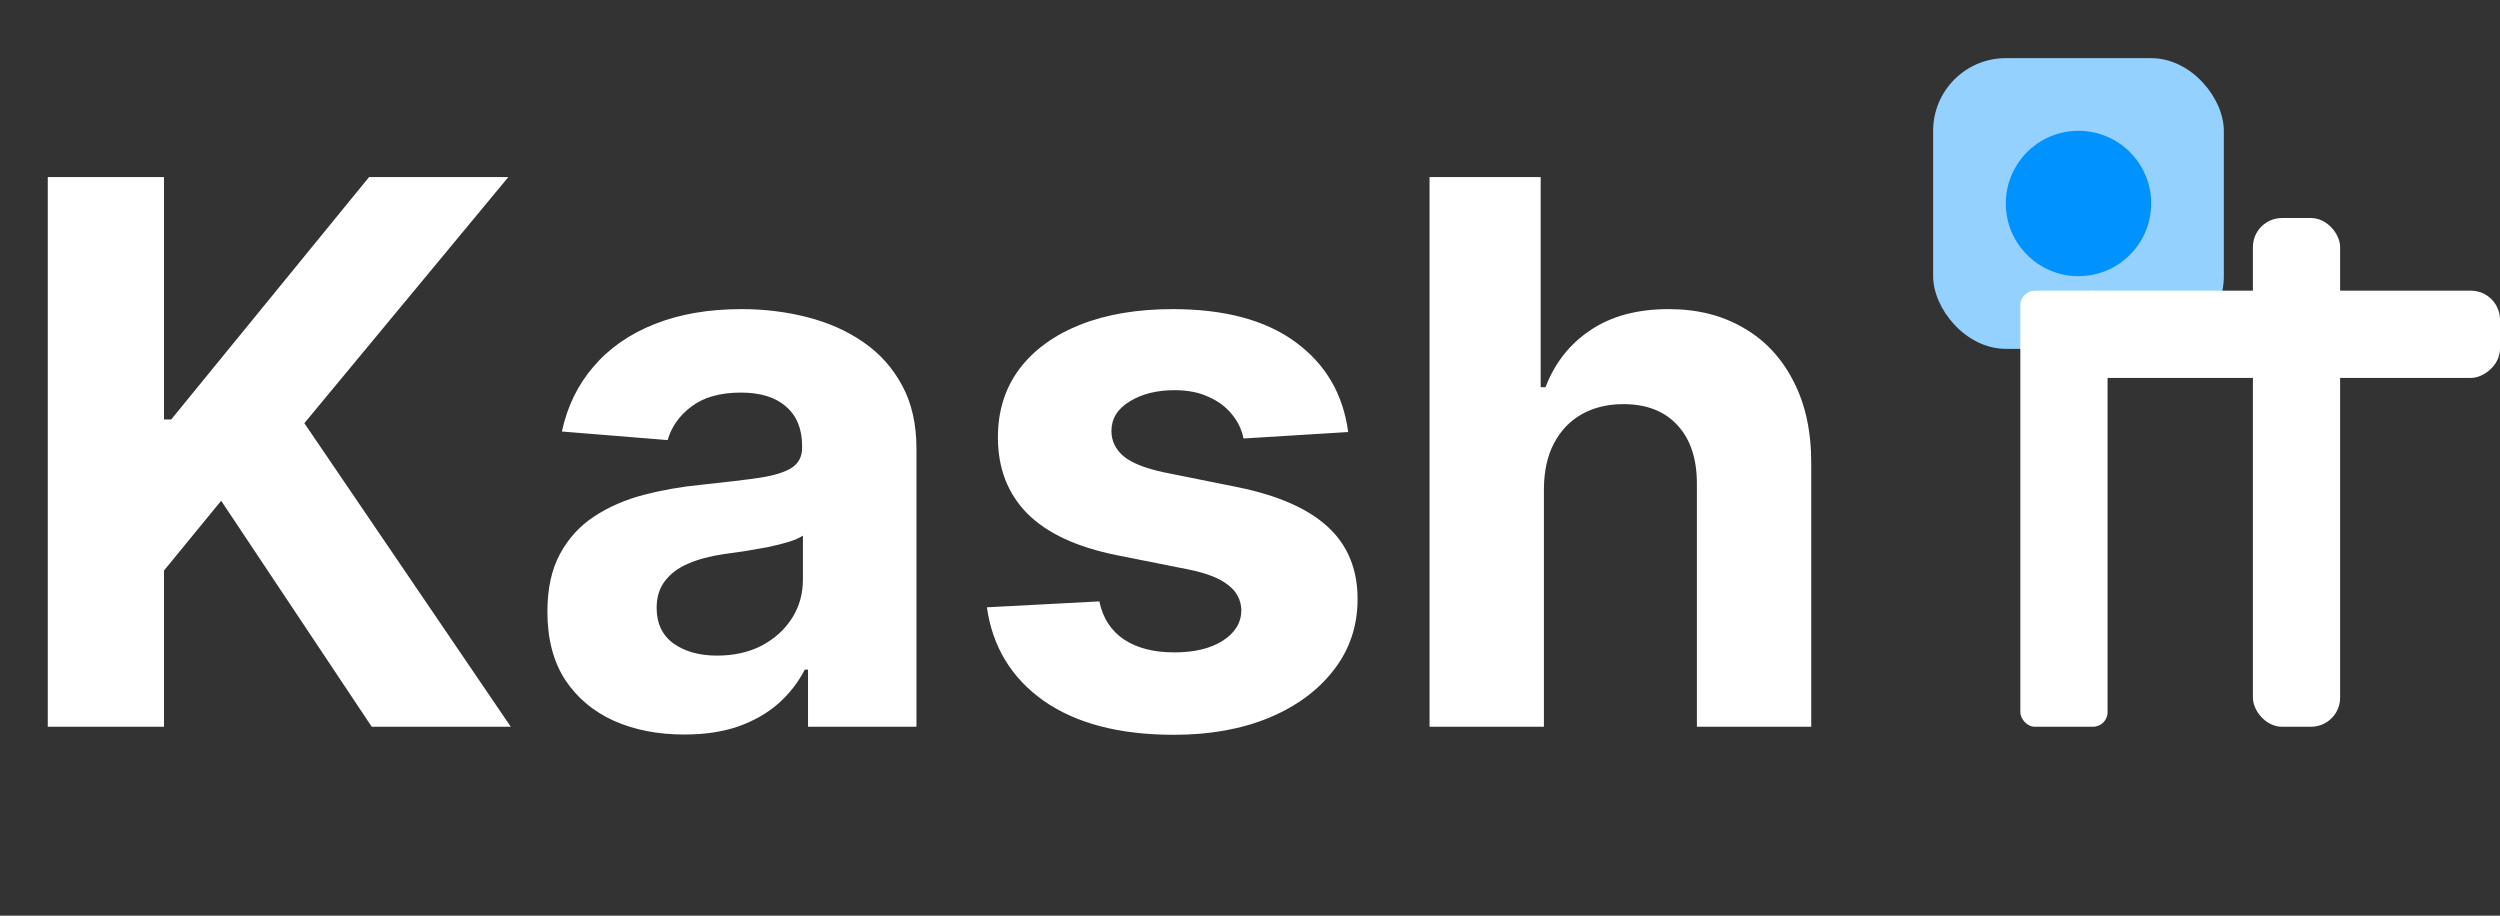
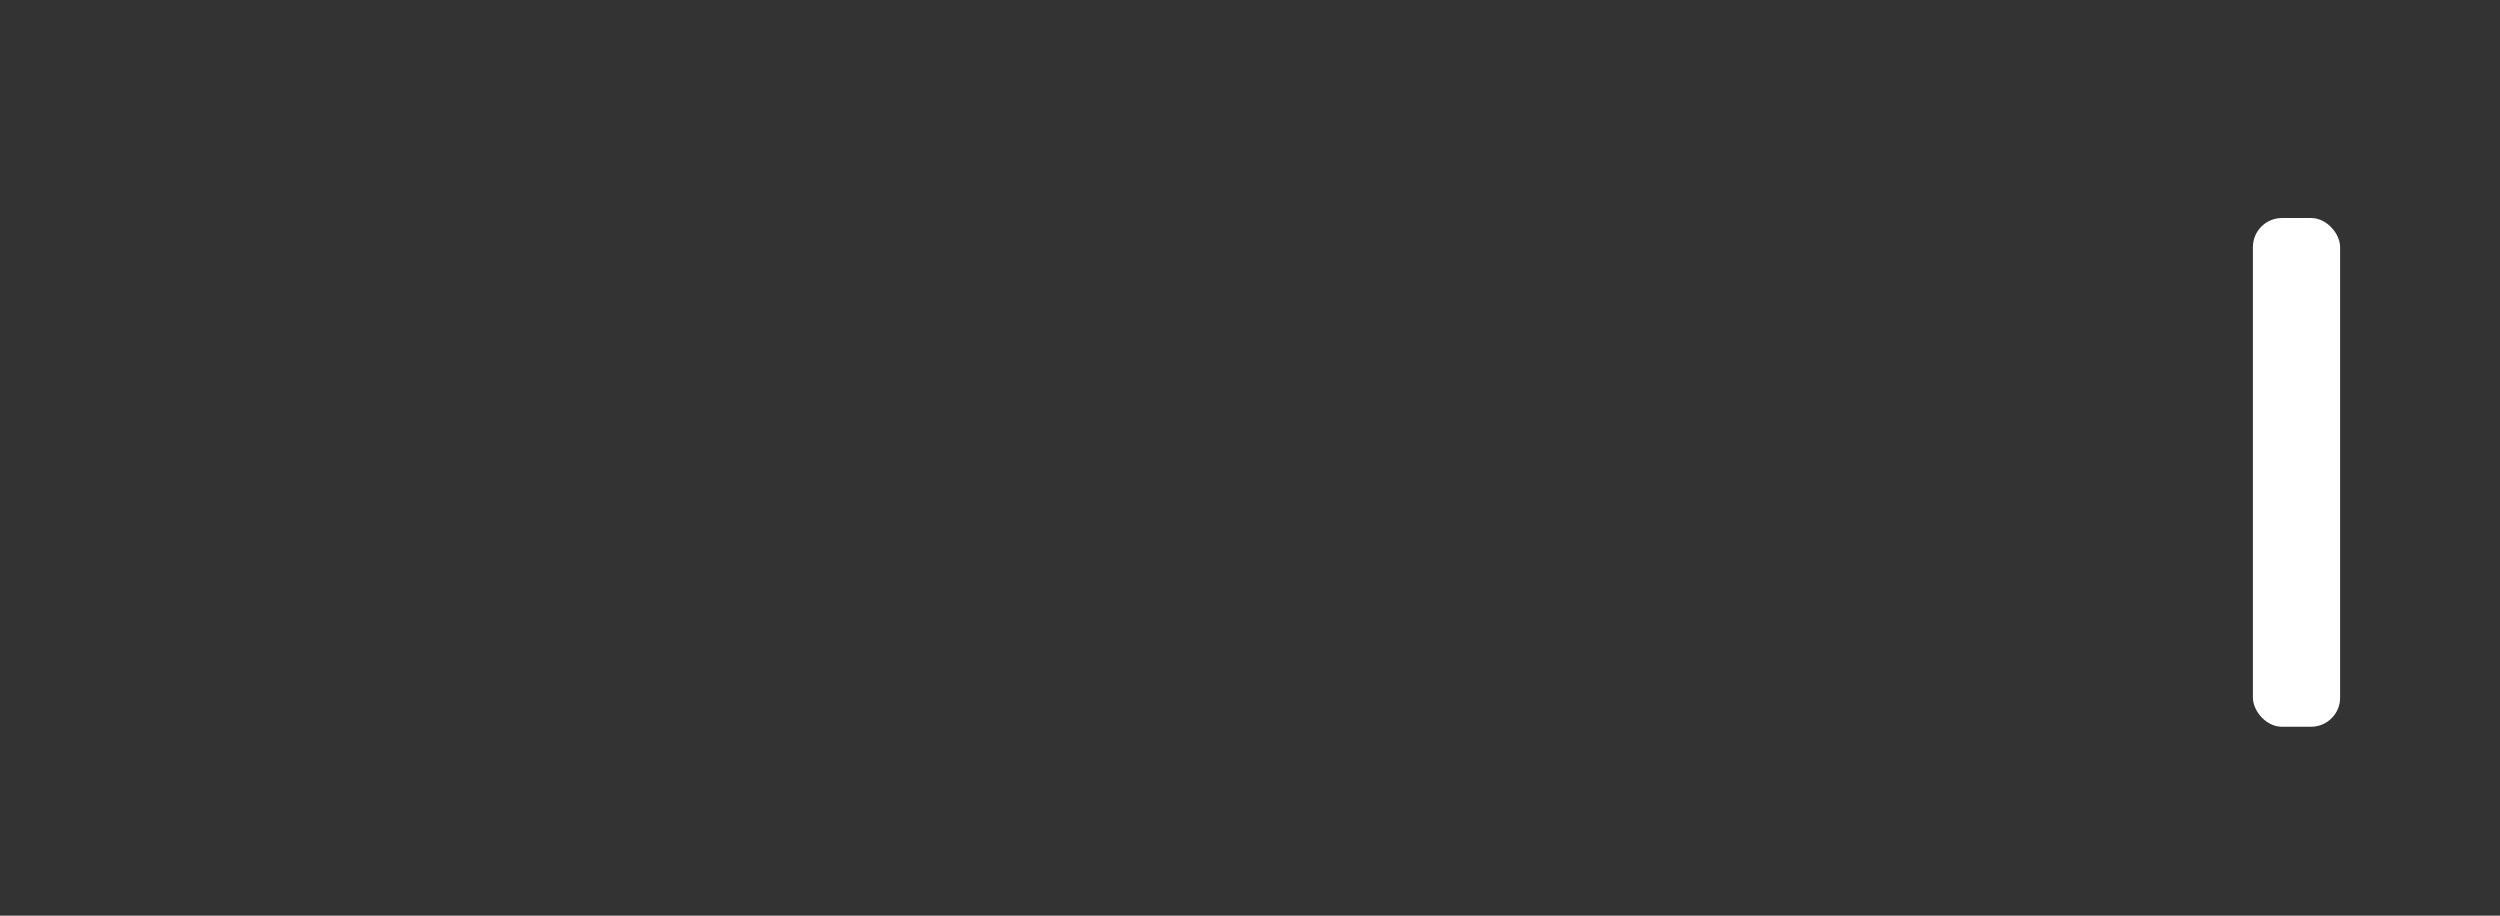
<svg xmlns="http://www.w3.org/2000/svg" width="172" height="63" viewBox="0 0 172 63" fill="none">
  <rect x="0" y="0" width="172" height="63" fill="#333333" stroke="none" />
-   <path d="M3.287 50V12.182H11.283V28.857H11.781L25.391 12.182H34.974L20.94 29.115L35.141 50H25.575L15.216 34.452L11.283 39.253V50H3.287ZM47.079 50.535C45.269 50.535 43.657 50.222 42.241 49.594C40.825 48.954 39.705 48.012 38.88 46.769C38.068 45.513 37.661 43.949 37.661 42.078C37.661 40.502 37.95 39.179 38.529 38.108C39.108 37.037 39.896 36.175 40.893 35.523C41.89 34.87 43.023 34.378 44.291 34.045C45.571 33.713 46.913 33.479 48.316 33.344C49.966 33.171 51.295 33.011 52.305 32.864C53.314 32.704 54.047 32.47 54.502 32.162C54.958 31.854 55.185 31.399 55.185 30.796V30.685C55.185 29.515 54.816 28.61 54.077 27.97C53.351 27.33 52.317 27.01 50.975 27.01C49.559 27.01 48.433 27.324 47.596 27.952C46.759 28.567 46.205 29.343 45.934 30.278L38.658 29.688C39.028 27.964 39.754 26.474 40.837 25.219C41.921 23.951 43.318 22.978 45.029 22.301C46.753 21.612 48.747 21.267 51.012 21.267C52.588 21.267 54.096 21.452 55.536 21.821C56.989 22.19 58.275 22.763 59.396 23.538C60.528 24.314 61.421 25.311 62.073 26.53C62.726 27.736 63.052 29.183 63.052 30.869V50H55.592V46.067H55.37C54.914 46.953 54.305 47.735 53.542 48.412C52.779 49.077 51.861 49.6 50.791 49.981C49.719 50.351 48.482 50.535 47.079 50.535ZM49.332 45.106C50.489 45.106 51.511 44.879 52.397 44.423C53.283 43.956 53.979 43.328 54.484 42.54C54.988 41.752 55.241 40.859 55.241 39.862V36.852C54.995 37.012 54.656 37.16 54.225 37.295C53.807 37.419 53.333 37.535 52.803 37.646C52.274 37.745 51.745 37.837 51.215 37.923C50.686 37.997 50.206 38.065 49.775 38.126C48.852 38.262 48.045 38.477 47.356 38.773C46.666 39.068 46.131 39.468 45.749 39.973C45.368 40.465 45.177 41.081 45.177 41.82C45.177 42.891 45.565 43.709 46.34 44.276C47.128 44.83 48.125 45.106 49.332 45.106ZM92.754 29.724L85.553 30.168C85.43 29.552 85.165 28.998 84.758 28.506C84.352 28.001 83.817 27.601 83.152 27.305C82.499 26.998 81.718 26.844 80.807 26.844C79.588 26.844 78.56 27.102 77.723 27.619C76.886 28.124 76.467 28.801 76.467 29.651C76.467 30.328 76.738 30.9 77.28 31.368C77.822 31.836 78.751 32.211 80.068 32.494L85.202 33.528C87.959 34.095 90.015 35.006 91.369 36.261C92.724 37.517 93.401 39.167 93.401 41.21C93.401 43.069 92.853 44.7 91.757 46.104C90.674 47.507 89.184 48.603 87.288 49.391C85.405 50.166 83.232 50.554 80.77 50.554C77.015 50.554 74.024 49.772 71.796 48.209C69.579 46.633 68.281 44.491 67.899 41.783L75.636 41.376C75.87 42.521 76.437 43.395 77.335 43.999C78.234 44.59 79.385 44.885 80.788 44.885C82.167 44.885 83.275 44.62 84.112 44.091C84.962 43.549 85.392 42.854 85.405 42.004C85.392 41.29 85.091 40.706 84.5 40.25C83.909 39.782 82.998 39.425 81.767 39.179L76.855 38.2C74.085 37.646 72.023 36.686 70.669 35.32C69.327 33.953 68.656 32.211 68.656 30.094C68.656 28.272 69.149 26.702 70.133 25.385C71.131 24.068 72.528 23.052 74.325 22.338C76.135 21.624 78.252 21.267 80.678 21.267C84.26 21.267 87.079 22.024 89.135 23.538C91.203 25.053 92.41 27.115 92.754 29.724ZM106.221 33.602V50H98.354V12.182H105.999V26.641H106.331C106.971 24.966 108.006 23.655 109.434 22.707C110.862 21.747 112.653 21.267 114.807 21.267C116.777 21.267 118.494 21.698 119.959 22.56C121.436 23.409 122.581 24.634 123.394 26.234C124.219 27.822 124.625 29.724 124.613 31.94V50H116.746V33.344C116.758 31.596 116.315 30.235 115.417 29.263C114.53 28.29 113.287 27.804 111.686 27.804C110.615 27.804 109.667 28.032 108.843 28.487C108.03 28.943 107.39 29.608 106.922 30.482C106.467 31.343 106.233 32.383 106.221 33.602Z" fill="white" />
-   <rect x="133" y="4" width="20" height="20" rx="5" fill="#94D1FF" />
-   <circle cx="143" cy="14" r="5" fill="#0092FF" />
-   <rect x="139" y="20" width="6" height="30" rx="1" fill="white" />
  <rect x="155" y="15" width="6" height="35" rx="2" fill="white" />
-   <rect x="142" y="26" width="6" height="30" rx="2" transform="rotate(-90 142 26)" fill="white" />
</svg>